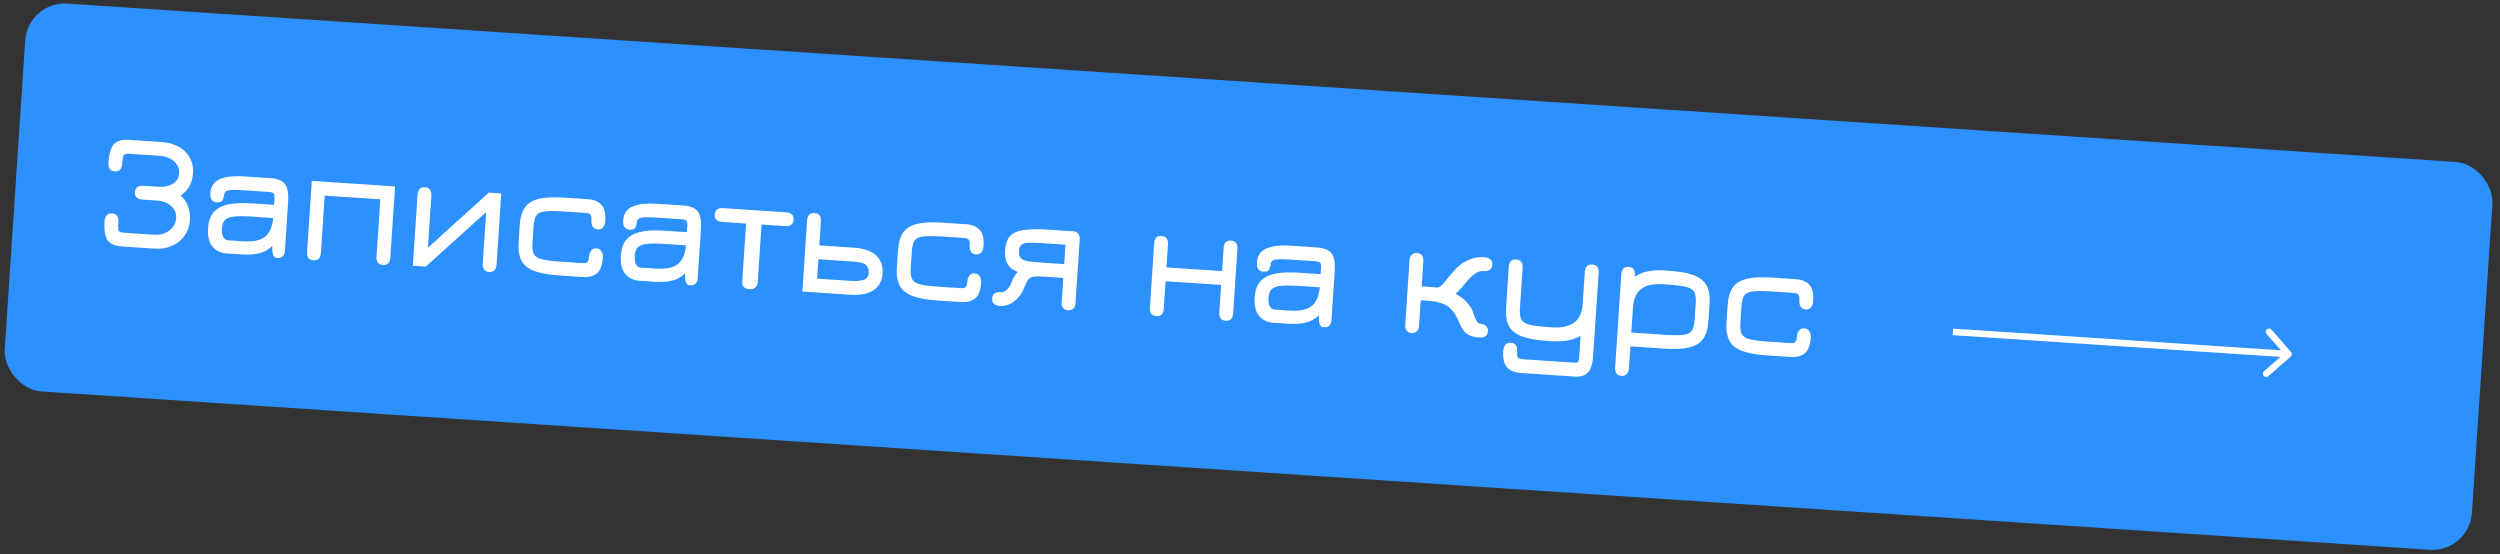
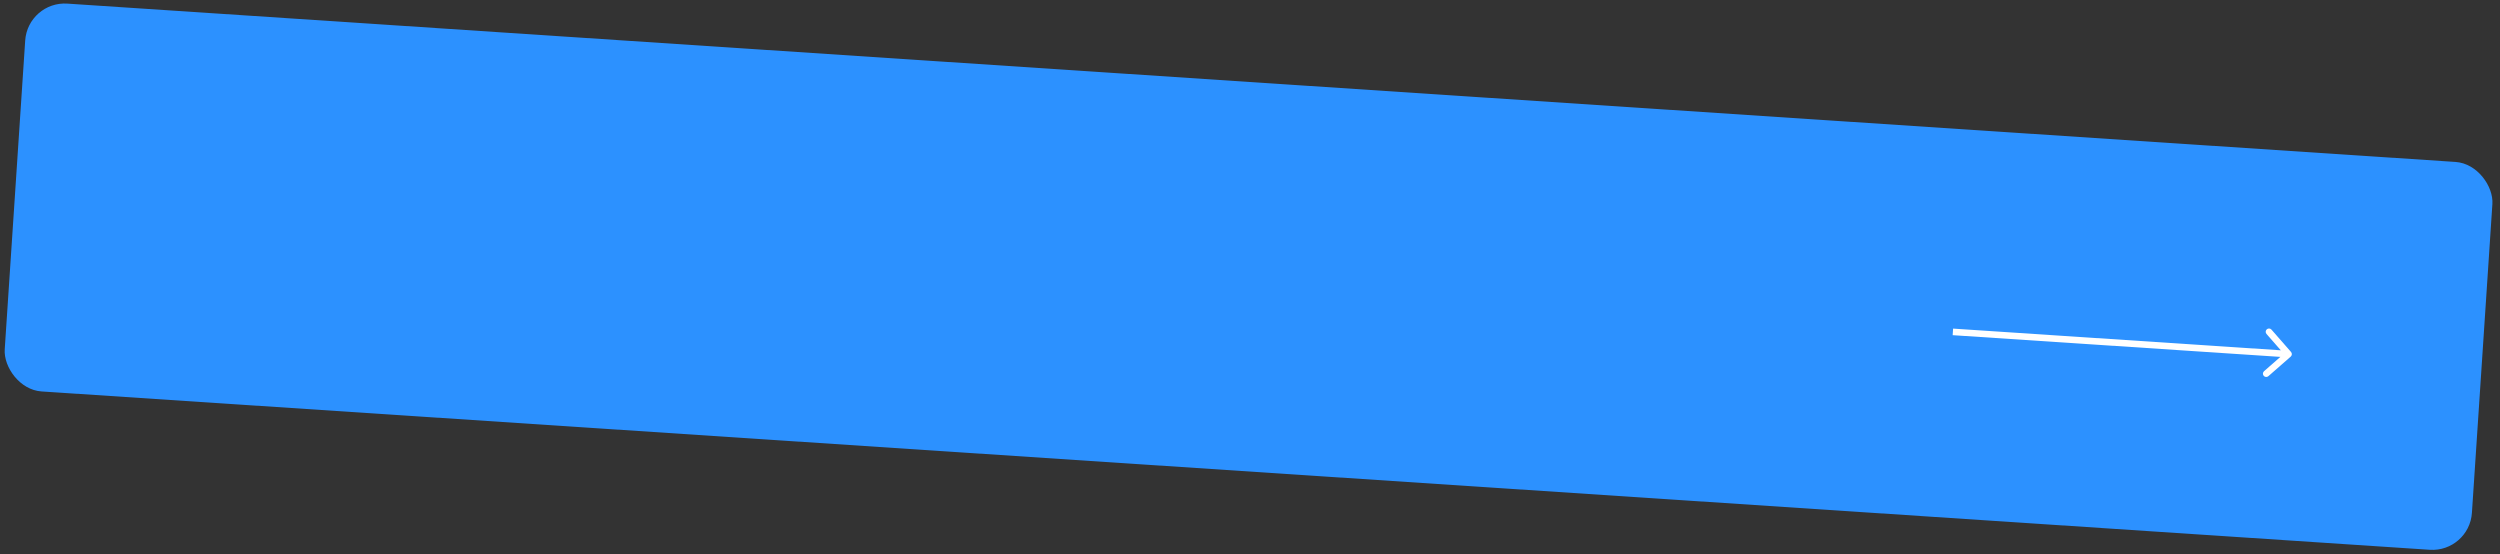
<svg xmlns="http://www.w3.org/2000/svg" width="379" height="84" viewBox="0 0 379 84" fill="none">
  <rect x="0" y="0" width="379" height="84" fill="#333333" stroke="none" />
  <rect x="4.218" y="0.151" width="374.847" height="58.926" rx="6" transform="rotate(3.793 4.218 0.151)" fill="#2C91FF" />
-   <path d="M18.503 37.37C17.43 37.299 16.695 36.979 16.299 36.41C15.91 35.841 15.76 34.892 15.848 33.561C15.905 32.713 16.282 32.312 16.98 32.358C17.679 32.404 18 32.852 17.944 33.7L17.914 34.149C17.885 34.59 17.924 34.884 18.031 35.033C18.147 35.175 18.409 35.259 18.816 35.286L23.381 35.588C23.98 35.628 24.524 35.543 25.014 35.333C25.504 35.123 25.899 34.824 26.201 34.434C26.503 34.037 26.671 33.584 26.704 33.077C26.736 32.595 26.635 32.162 26.402 31.779C26.169 31.388 25.83 31.073 25.387 30.835C24.944 30.589 24.423 30.446 23.824 30.406L21.679 30.264C20.814 30.207 20.405 29.829 20.451 29.131C20.497 28.432 20.953 28.111 21.818 28.169L23.963 28.311C24.578 28.352 25.121 28.296 25.59 28.143C26.06 27.99 26.43 27.756 26.702 27.44C26.973 27.124 27.124 26.741 27.153 26.292C27.185 25.81 27.08 25.377 26.838 24.994C26.597 24.602 26.246 24.286 25.786 24.047C25.335 23.8 24.797 23.656 24.174 23.614L19.609 23.312C19.201 23.285 18.931 23.338 18.797 23.471C18.671 23.597 18.594 23.88 18.565 24.32L18.535 24.769C18.479 25.617 18.102 26.018 17.403 25.972C16.705 25.926 16.384 25.479 16.44 24.631C16.528 23.3 16.802 22.379 17.262 21.866C17.73 21.355 18.5 21.134 19.573 21.205L24.487 21.531C25.502 21.598 26.375 21.839 27.108 22.255C27.84 22.671 28.396 23.222 28.777 23.907C29.158 24.592 29.319 25.375 29.26 26.256C29.212 26.988 29.035 27.636 28.731 28.201C28.427 28.757 27.99 29.233 27.421 29.63C27.931 30.131 28.298 30.698 28.523 31.331C28.749 31.964 28.837 32.651 28.788 33.391C28.729 34.289 28.455 35.072 27.968 35.742C27.49 36.411 26.855 36.921 26.063 37.269C25.28 37.618 24.398 37.76 23.417 37.695L18.503 37.37ZM42.041 39.104C41.833 39.09 41.666 39.016 41.542 38.883C41.416 38.758 41.333 38.497 41.293 38.102C41.26 37.707 41.271 37.107 41.324 36.3L41.556 36.967C40.984 37.656 40.294 38.115 39.485 38.346C38.685 38.568 37.753 38.644 36.689 38.574L34.369 38.42C33.463 38.36 32.742 38.012 32.208 37.375C31.683 36.731 31.461 35.797 31.542 34.575C31.593 33.81 31.76 33.174 32.044 32.667C32.329 32.151 32.744 31.748 33.289 31.459C33.835 31.161 34.52 30.964 35.345 30.868C36.17 30.773 37.148 30.762 38.279 30.837L42.494 31.116L41.49 31.902L41.612 30.056C41.637 29.69 41.59 29.445 41.473 29.32C41.365 29.196 41.106 29.12 40.699 29.093L37.182 28.86C36.342 28.805 35.696 28.783 35.244 28.795C34.801 28.807 34.488 28.87 34.305 28.983C34.123 29.088 34.016 29.252 33.984 29.475C33.922 29.906 33.822 30.221 33.684 30.42C33.545 30.62 33.268 30.706 32.852 30.678C32.154 30.632 31.834 30.16 31.894 29.262C31.959 28.272 32.418 27.58 33.271 27.186C34.125 26.783 35.416 26.639 37.146 26.753L41.012 27.009C42.077 27.08 42.808 27.383 43.207 27.919C43.606 28.455 43.764 29.346 43.681 30.593L43.193 37.977C43.14 38.776 42.756 39.151 42.041 39.104ZM34.576 36.43L36.821 36.578C38.393 36.682 39.528 36.44 40.227 35.852C40.934 35.255 41.333 34.271 41.424 32.899L41.564 33.059L38.146 32.833C37.049 32.76 36.176 32.757 35.529 32.822C34.89 32.88 34.424 33.05 34.13 33.331C33.844 33.613 33.681 34.049 33.642 34.639C33.607 35.171 33.671 35.597 33.833 35.917C34.004 36.237 34.252 36.408 34.576 36.43ZM47.522 39.467C46.824 39.42 46.501 38.998 46.554 38.2L47.267 27.424L59.89 28.259L59.176 39.036C59.123 39.834 58.748 40.21 58.049 40.164C57.351 40.117 57.028 39.695 57.081 38.897L57.656 30.216L49.224 29.658L48.649 38.339C48.596 39.137 48.221 39.513 47.522 39.467ZM74.152 41.23C73.453 41.184 73.133 40.728 73.19 39.863L73.7 32.155L64.547 40.419L62.589 40.289L63.301 29.537C63.355 28.723 63.731 28.338 64.429 28.384C65.128 28.431 65.448 28.886 65.391 29.751L64.874 37.559L74.109 29.201L75.992 29.326L75.28 40.077C75.226 40.892 74.85 41.276 74.152 41.23ZM84.778 41.758C83.181 41.652 81.918 41.427 80.989 41.081C80.069 40.728 79.423 40.205 79.051 39.512C78.688 38.812 78.545 37.888 78.621 36.74L78.794 34.121C78.87 32.974 79.134 32.081 79.585 31.442C80.046 30.797 80.755 30.363 81.713 30.143C82.681 29.915 83.963 29.853 85.559 29.959L89.076 30.192C89.733 30.235 90.266 30.383 90.675 30.636C91.094 30.881 91.391 31.239 91.569 31.71C91.747 32.173 91.813 32.753 91.767 33.452C91.737 33.901 91.623 34.24 91.424 34.469C91.233 34.698 90.968 34.802 90.627 34.779C90.294 34.757 90.044 34.628 89.876 34.391C89.708 34.146 89.638 33.82 89.665 33.413C89.692 32.997 89.644 32.71 89.521 32.551C89.398 32.393 89.145 32.301 88.763 32.276L85.42 32.054C84.165 31.971 83.221 31.971 82.589 32.055C81.958 32.13 81.526 32.344 81.294 32.696C81.07 33.048 80.934 33.595 80.885 34.335L80.721 36.804C80.673 37.536 80.736 38.096 80.911 38.483C81.094 38.863 81.494 39.135 82.109 39.301C82.725 39.459 83.661 39.58 84.916 39.663L88.259 39.884C88.65 39.91 88.912 39.856 89.046 39.723C89.189 39.591 89.274 39.316 89.301 38.901C89.327 38.51 89.436 38.2 89.626 37.97C89.817 37.732 90.079 37.624 90.412 37.646C90.736 37.668 90.986 37.806 91.161 38.059C91.345 38.305 91.422 38.665 91.39 39.139C91.344 39.829 91.203 40.396 90.965 40.84C90.727 41.275 90.385 41.587 89.938 41.774C89.5 41.962 88.952 42.035 88.295 41.991L84.778 41.758ZM104.623 43.248C104.415 43.234 104.249 43.16 104.124 43.027C103.999 42.901 103.916 42.641 103.875 42.246C103.843 41.851 103.854 41.251 103.907 40.444L104.138 41.111C103.567 41.8 102.876 42.259 102.068 42.49C101.268 42.712 100.336 42.788 99.272 42.718L96.952 42.564C96.045 42.504 95.325 42.156 94.791 41.519C94.266 40.875 94.044 39.941 94.125 38.719C94.175 37.954 94.343 37.318 94.627 36.81C94.912 36.295 95.326 35.892 95.872 35.603C96.418 35.305 97.103 35.108 97.928 35.012C98.753 34.916 99.73 34.906 100.861 34.981L105.077 35.26L104.073 36.045L104.195 34.2C104.219 33.834 104.173 33.588 104.056 33.464C103.947 33.34 103.689 33.264 103.282 33.237L99.764 33.004C98.925 32.949 98.279 32.927 97.827 32.938C97.384 32.951 97.07 33.014 96.888 33.127C96.705 33.232 96.598 33.396 96.567 33.619C96.505 34.049 96.405 34.364 96.266 34.564C96.128 34.764 95.851 34.85 95.435 34.822C94.736 34.776 94.417 34.304 94.476 33.406C94.542 32.416 95.001 31.724 95.854 31.33C96.707 30.927 97.999 30.783 99.729 30.897L103.595 31.153C104.659 31.224 105.391 31.527 105.79 32.063C106.189 32.599 106.347 33.49 106.264 34.737L105.775 42.121C105.722 42.919 105.338 43.295 104.623 43.248ZM97.159 40.574L99.404 40.722C100.975 40.826 102.11 40.584 102.809 39.996C103.517 39.399 103.916 38.415 104.007 37.043L104.147 37.203L100.729 36.977C99.632 36.904 98.759 36.9 98.112 36.966C97.473 37.024 97.007 37.194 96.712 37.475C96.427 37.757 96.264 38.193 96.225 38.783C96.19 39.315 96.253 39.741 96.416 40.061C96.587 40.381 96.834 40.552 97.159 40.574ZM113.597 43.842C112.832 43.791 112.475 43.392 112.524 42.643L113.104 33.887L109.512 33.65C108.697 33.596 108.313 33.219 108.359 32.521C108.405 31.823 108.836 31.5 109.651 31.554L119.155 32.184C119.97 32.237 120.354 32.614 120.308 33.312C120.262 34.011 119.831 34.333 119.016 34.279L115.449 34.043L114.869 42.798C114.847 43.139 114.721 43.403 114.491 43.588C114.261 43.781 113.963 43.866 113.597 43.842ZM121.639 44.199L122.351 33.447C122.405 32.633 122.781 32.248 123.48 32.294C124.178 32.341 124.5 32.771 124.446 33.586L124.207 37.203L129.57 37.558C130.526 37.622 131.324 37.816 131.962 38.143C132.609 38.461 133.089 38.898 133.403 39.453C133.718 40 133.85 40.656 133.799 41.421C133.749 42.178 133.532 42.811 133.147 43.32C132.772 43.821 132.242 44.187 131.559 44.417C130.875 44.648 130.055 44.739 129.098 44.693L121.639 44.199ZM123.873 42.242L129.012 42.583C129.702 42.628 130.31 42.585 130.837 42.453C131.372 42.313 131.659 41.964 131.695 41.407C131.726 40.95 131.649 40.602 131.464 40.365C131.288 40.119 131.011 39.946 130.634 39.846C130.256 39.746 129.781 39.677 129.207 39.639L124.068 39.299L123.873 42.242ZM142.123 45.555C140.526 45.45 139.264 45.224 138.334 44.878C137.414 44.525 136.768 44.002 136.396 43.309C136.033 42.609 135.89 41.685 135.966 40.537L136.139 37.918C136.215 36.771 136.479 35.878 136.931 35.24C137.391 34.594 138.1 34.16 139.059 33.94C140.026 33.712 141.308 33.65 142.904 33.756L146.421 33.989C147.078 34.032 147.611 34.181 148.021 34.433C148.439 34.678 148.737 35.036 148.914 35.507C149.092 35.97 149.158 36.55 149.112 37.249C149.082 37.698 148.968 38.037 148.769 38.266C148.578 38.495 148.313 38.599 147.972 38.576C147.639 38.554 147.389 38.425 147.221 38.188C147.053 37.944 146.983 37.617 147.01 37.21C147.037 36.794 146.99 36.507 146.867 36.349C146.743 36.19 146.491 36.098 146.108 36.073L142.765 35.851C141.51 35.768 140.566 35.769 139.934 35.852C139.303 35.927 138.871 36.141 138.639 36.493C138.415 36.845 138.279 37.392 138.23 38.132L138.066 40.601C138.018 41.333 138.081 41.893 138.256 42.28C138.439 42.66 138.839 42.932 139.454 43.099C140.07 43.256 141.006 43.377 142.262 43.46L145.604 43.681C145.995 43.707 146.258 43.653 146.392 43.52C146.534 43.388 146.619 43.114 146.647 42.698C146.672 42.307 146.781 41.997 146.971 41.767C147.162 41.529 147.424 41.421 147.757 41.443C148.081 41.465 148.331 41.603 148.506 41.856C148.69 42.102 148.767 42.462 148.735 42.936C148.69 43.627 148.548 44.193 148.31 44.637C148.072 45.072 147.73 45.384 147.283 45.571C146.845 45.759 146.297 45.832 145.64 45.788L142.123 45.555ZM151.639 46.386C150.775 46.328 150.365 45.951 150.412 45.252C150.458 44.554 150.913 44.233 151.778 44.29C152.077 44.31 152.361 44.191 152.629 43.933C152.905 43.668 153.108 43.376 153.238 43.059C153.417 42.62 153.574 42.271 153.708 42.013C153.842 41.755 154.035 41.492 154.286 41.224C153.57 40.943 153.058 40.542 152.75 40.02C152.442 39.499 152.316 38.814 152.372 37.966C152.433 37.043 152.668 36.336 153.076 35.845C153.493 35.355 154.166 35.036 155.094 34.889C156.031 34.734 157.307 34.71 158.92 34.816L162.761 35.071C163.061 35.091 163.295 35.211 163.464 35.431C163.634 35.642 163.707 35.919 163.685 36.26L163.034 46.088C163.014 46.396 162.898 46.634 162.686 46.804C162.482 46.983 162.218 47.061 161.894 47.04C161.603 47.02 161.364 46.904 161.178 46.692C160.999 46.488 160.919 46.24 160.939 45.949L161.191 42.133L158.048 41.924C157.441 41.884 156.973 41.895 156.643 41.957C156.313 42.018 156.053 42.168 155.862 42.406C155.679 42.645 155.496 43.012 155.312 43.51C154.986 44.398 154.476 45.112 153.78 45.651C153.093 46.19 152.379 46.435 151.639 46.386ZM157.763 39.801L161.33 40.037L161.525 37.094L157.958 36.857C157.209 36.808 156.58 36.787 156.07 36.795C155.569 36.795 155.183 36.887 154.912 37.069C154.65 37.244 154.504 37.564 154.473 38.03C154.439 38.545 154.543 38.92 154.787 39.153C155.03 39.386 155.4 39.54 155.896 39.615C156.401 39.69 157.023 39.752 157.763 39.801ZM175.294 47.927C174.595 47.881 174.272 47.459 174.325 46.66L174.97 36.931C175.023 36.117 175.383 35.731 176.048 35.775C176.78 35.824 177.119 36.255 177.065 37.07L176.835 40.538L185.267 41.096L185.496 37.629C185.55 36.814 185.927 36.429 186.625 36.476C187.324 36.522 187.646 36.952 187.592 37.767L186.948 47.496C186.895 48.294 186.519 48.67 185.821 48.624C185.122 48.578 184.799 48.156 184.852 47.357L185.128 43.191L176.697 42.633L176.421 46.799C176.368 47.597 175.992 47.973 175.294 47.927ZM200.702 49.609C200.494 49.596 200.328 49.522 200.203 49.388C200.078 49.263 199.995 49.003 199.954 48.608C199.922 48.213 199.932 47.612 199.986 46.806L200.217 47.473C199.645 48.161 198.955 48.621 198.146 48.851C197.347 49.074 196.415 49.15 195.35 49.08L193.03 48.926C192.124 48.866 191.404 48.518 190.87 47.881C190.344 47.236 190.122 46.303 190.203 45.081C190.254 44.316 190.421 43.68 190.705 43.172C190.99 42.657 191.405 42.254 191.95 41.964C192.496 41.666 193.182 41.47 194.006 41.374C194.831 41.278 195.809 41.268 196.94 41.343L201.156 41.622L200.152 42.407L200.274 40.561C200.298 40.195 200.252 39.95 200.135 39.825C200.026 39.701 199.768 39.626 199.36 39.599L195.843 39.366C195.003 39.31 194.358 39.288 193.906 39.3C193.462 39.313 193.149 39.376 192.966 39.489C192.784 39.593 192.677 39.758 192.646 39.981C192.584 40.411 192.483 40.726 192.345 40.926C192.206 41.125 191.929 41.211 191.514 41.184C190.815 41.138 190.496 40.666 190.555 39.767C190.621 38.778 191.08 38.086 191.933 37.691C192.786 37.289 194.078 37.145 195.807 37.259L199.674 37.515C200.738 37.586 201.47 37.889 201.869 38.425C202.267 38.96 202.425 39.852 202.343 41.099L201.854 48.483C201.801 49.281 201.417 49.657 200.702 49.609ZM193.237 46.935L195.482 47.084C197.054 47.188 198.189 46.946 198.888 46.357C199.595 45.761 199.995 44.777 200.086 43.405L200.225 43.565L196.808 43.338C195.71 43.266 194.838 43.262 194.19 43.328C193.552 43.386 193.085 43.555 192.791 43.837C192.505 44.118 192.343 44.554 192.304 45.145C192.268 45.677 192.332 46.103 192.495 46.423C192.665 46.743 192.913 46.914 193.237 46.935ZM213.978 50.488C213.67 50.468 213.428 50.343 213.251 50.115C213.082 49.886 213.009 49.606 213.031 49.273L213.684 39.42C213.707 39.071 213.825 38.799 214.038 38.604C214.252 38.409 214.525 38.323 214.857 38.345C215.157 38.365 215.391 38.489 215.559 38.717C215.728 38.937 215.802 39.218 215.779 39.559L215.523 43.425L217.918 43.584C218.084 43.595 218.292 43.483 218.541 43.249C218.799 43.016 219.17 42.585 219.654 41.957C220.027 41.489 220.447 41.02 220.912 40.55C221.386 40.08 221.976 39.689 222.681 39.377C223.395 39.065 224.172 38.937 225.012 38.992C225.402 39.018 225.708 39.13 225.929 39.329C226.158 39.528 226.261 39.793 226.239 40.126C226.216 40.475 226.087 40.73 225.851 40.889C225.623 41.05 225.297 41.116 224.873 41.088C224.441 41.059 224.005 41.197 223.568 41.502C223.138 41.808 222.6 42.361 221.954 43.162C221.791 43.36 221.633 43.546 221.479 43.719C221.335 43.885 221.195 44.039 221.06 44.18C220.934 44.314 220.81 44.435 220.685 44.544C221.315 44.869 221.876 45.299 222.366 45.833C222.866 46.367 223.19 46.898 223.338 47.425C223.504 47.954 223.673 48.358 223.847 48.636C224.021 48.915 224.186 49.06 224.344 49.07C224.735 49.096 225.041 49.212 225.261 49.419C225.489 49.626 225.593 49.888 225.572 50.204C225.526 50.902 225.07 51.223 224.206 51.166C223.624 51.127 223.126 51.007 222.714 50.804C222.301 50.601 221.982 50.313 221.756 49.939C221.529 49.581 221.348 49.235 221.211 48.9C221.075 48.566 220.914 48.225 220.728 47.879C220.542 47.524 220.262 47.159 219.886 46.783C219.238 46.097 218.07 45.698 216.382 45.587L215.384 45.52L215.125 49.437C215.102 49.778 214.989 50.042 214.784 50.229C214.579 50.424 214.311 50.51 213.978 50.488ZM230.574 56.548C229.917 56.505 229.38 56.356 228.962 56.103C228.552 55.859 228.259 55.501 228.081 55.03C227.904 54.559 227.838 53.978 227.883 53.288C227.913 52.839 228.023 52.5 228.214 52.27C228.413 52.041 228.683 51.938 229.024 51.961C229.373 51.984 229.628 52.105 229.789 52.325C229.95 52.544 230.017 52.853 229.99 53.252C229.959 53.718 230.001 54.03 230.116 54.188C230.239 54.346 230.496 54.438 230.887 54.464L238.595 54.975C238.928 54.997 239.139 54.965 239.228 54.879C239.317 54.793 239.375 54.559 239.4 54.176L239.616 50.908C238.528 51.571 237.049 51.841 235.178 51.717L234.455 51.669C232.867 51.564 231.608 51.334 230.679 50.98C229.759 50.627 229.117 50.105 228.754 49.412C228.391 48.712 228.247 47.792 228.323 46.653L228.732 40.466C228.785 39.668 229.161 39.292 229.859 39.338C230.558 39.385 230.881 39.807 230.828 40.605L230.423 46.717C230.375 47.448 230.438 48.008 230.613 48.395C230.796 48.775 231.192 49.048 231.799 49.213C232.415 49.371 233.346 49.491 234.593 49.574L235.317 49.621C236.78 49.718 237.895 49.475 238.66 48.891C239.426 48.298 239.851 47.358 239.937 46.069L240.257 41.229C240.31 40.431 240.686 40.055 241.384 40.101C242.083 40.148 242.405 40.57 242.353 41.368L241.522 53.916C241.441 55.13 241.185 55.977 240.752 56.458C240.319 56.939 239.612 57.147 238.631 57.082L230.574 56.548ZM245.796 56.98C245.115 56.935 244.802 56.488 244.858 55.64L245.788 41.596C245.841 40.797 246.225 40.422 246.94 40.469C247.314 40.494 247.564 40.627 247.69 40.87C247.824 41.112 247.873 41.517 247.835 42.082L247.786 42.83L247.444 42.307C248.006 41.768 248.695 41.4 249.509 41.203C250.333 40.999 251.269 40.931 252.316 41.001L253.04 41.049C254.636 41.154 255.895 41.384 256.815 41.737C257.735 42.09 258.377 42.617 258.74 43.318C259.103 44.01 259.247 44.925 259.172 46.065L258.998 48.684C258.923 49.823 258.659 50.716 258.207 51.362C257.756 52.001 257.055 52.435 256.104 52.664C255.162 52.894 253.905 52.957 252.333 52.853L247.17 52.511L246.953 55.779C246.897 56.627 246.511 57.027 245.796 56.98ZM247.308 50.415L252.472 50.757C253.703 50.839 254.625 50.841 255.24 50.765C255.855 50.681 256.275 50.462 256.499 50.109C256.723 49.748 256.859 49.202 256.908 48.47L257.071 46.001C257.12 45.261 257.053 44.701 256.869 44.321C256.694 43.942 256.298 43.674 255.683 43.516C255.075 43.351 254.148 43.227 252.901 43.144L252.178 43.096C250.673 42.996 249.546 43.231 248.799 43.799C248.06 44.36 247.648 45.285 247.563 46.574L247.308 50.415ZM267.897 53.883C266.301 53.778 265.038 53.552 264.109 53.206C263.188 52.853 262.542 52.33 262.171 51.638C261.808 50.937 261.664 50.013 261.74 48.865L261.914 46.246C261.99 45.099 262.254 44.206 262.705 43.568C263.165 42.922 263.875 42.488 264.833 42.268C265.8 42.04 267.082 41.978 268.679 42.084L272.196 42.317C272.853 42.361 273.386 42.508 273.795 42.761C274.213 43.006 274.511 43.364 274.689 43.835C274.867 44.298 274.933 44.878 274.886 45.577C274.857 46.026 274.742 46.365 274.543 46.594C274.353 46.824 274.087 46.927 273.746 46.904C273.414 46.882 273.163 46.753 272.995 46.517C272.828 46.272 272.757 45.945 272.784 45.538C272.812 45.122 272.764 44.835 272.641 44.676C272.518 44.518 272.265 44.426 271.882 44.401L268.54 44.179C267.284 44.096 266.34 44.096 265.709 44.18C265.077 44.255 264.646 44.469 264.413 44.821C264.19 45.173 264.053 45.72 264.004 46.46L263.841 48.929C263.792 49.661 263.855 50.221 264.03 50.608C264.214 50.988 264.613 51.261 265.229 51.427C265.845 51.584 266.78 51.705 268.036 51.788L271.379 52.009C271.77 52.035 272.032 51.981 272.166 51.848C272.308 51.716 272.393 51.442 272.421 51.026C272.447 50.635 272.555 50.325 272.746 50.095C272.937 49.857 273.199 49.749 273.531 49.772C273.856 49.793 274.105 49.931 274.281 50.184C274.465 50.431 274.541 50.791 274.51 51.264C274.464 51.955 274.322 52.521 274.084 52.965C273.846 53.4 273.504 53.712 273.058 53.899C272.619 54.087 272.071 54.16 271.415 54.116L267.897 53.883Z" fill="white" />
  <path d="M347.274 54.062C347.481 53.88 347.502 53.564 347.32 53.356L344.356 49.971C344.174 49.763 343.858 49.742 343.65 49.924C343.442 50.106 343.421 50.422 343.603 50.63L346.239 53.639L343.229 56.274C343.022 56.456 343.001 56.772 343.183 56.98C343.365 57.187 343.68 57.208 343.888 57.026L347.274 54.062ZM296.023 50.813L346.911 54.184L346.977 53.187L296.089 49.816L296.023 50.813Z" fill="white" />
</svg>